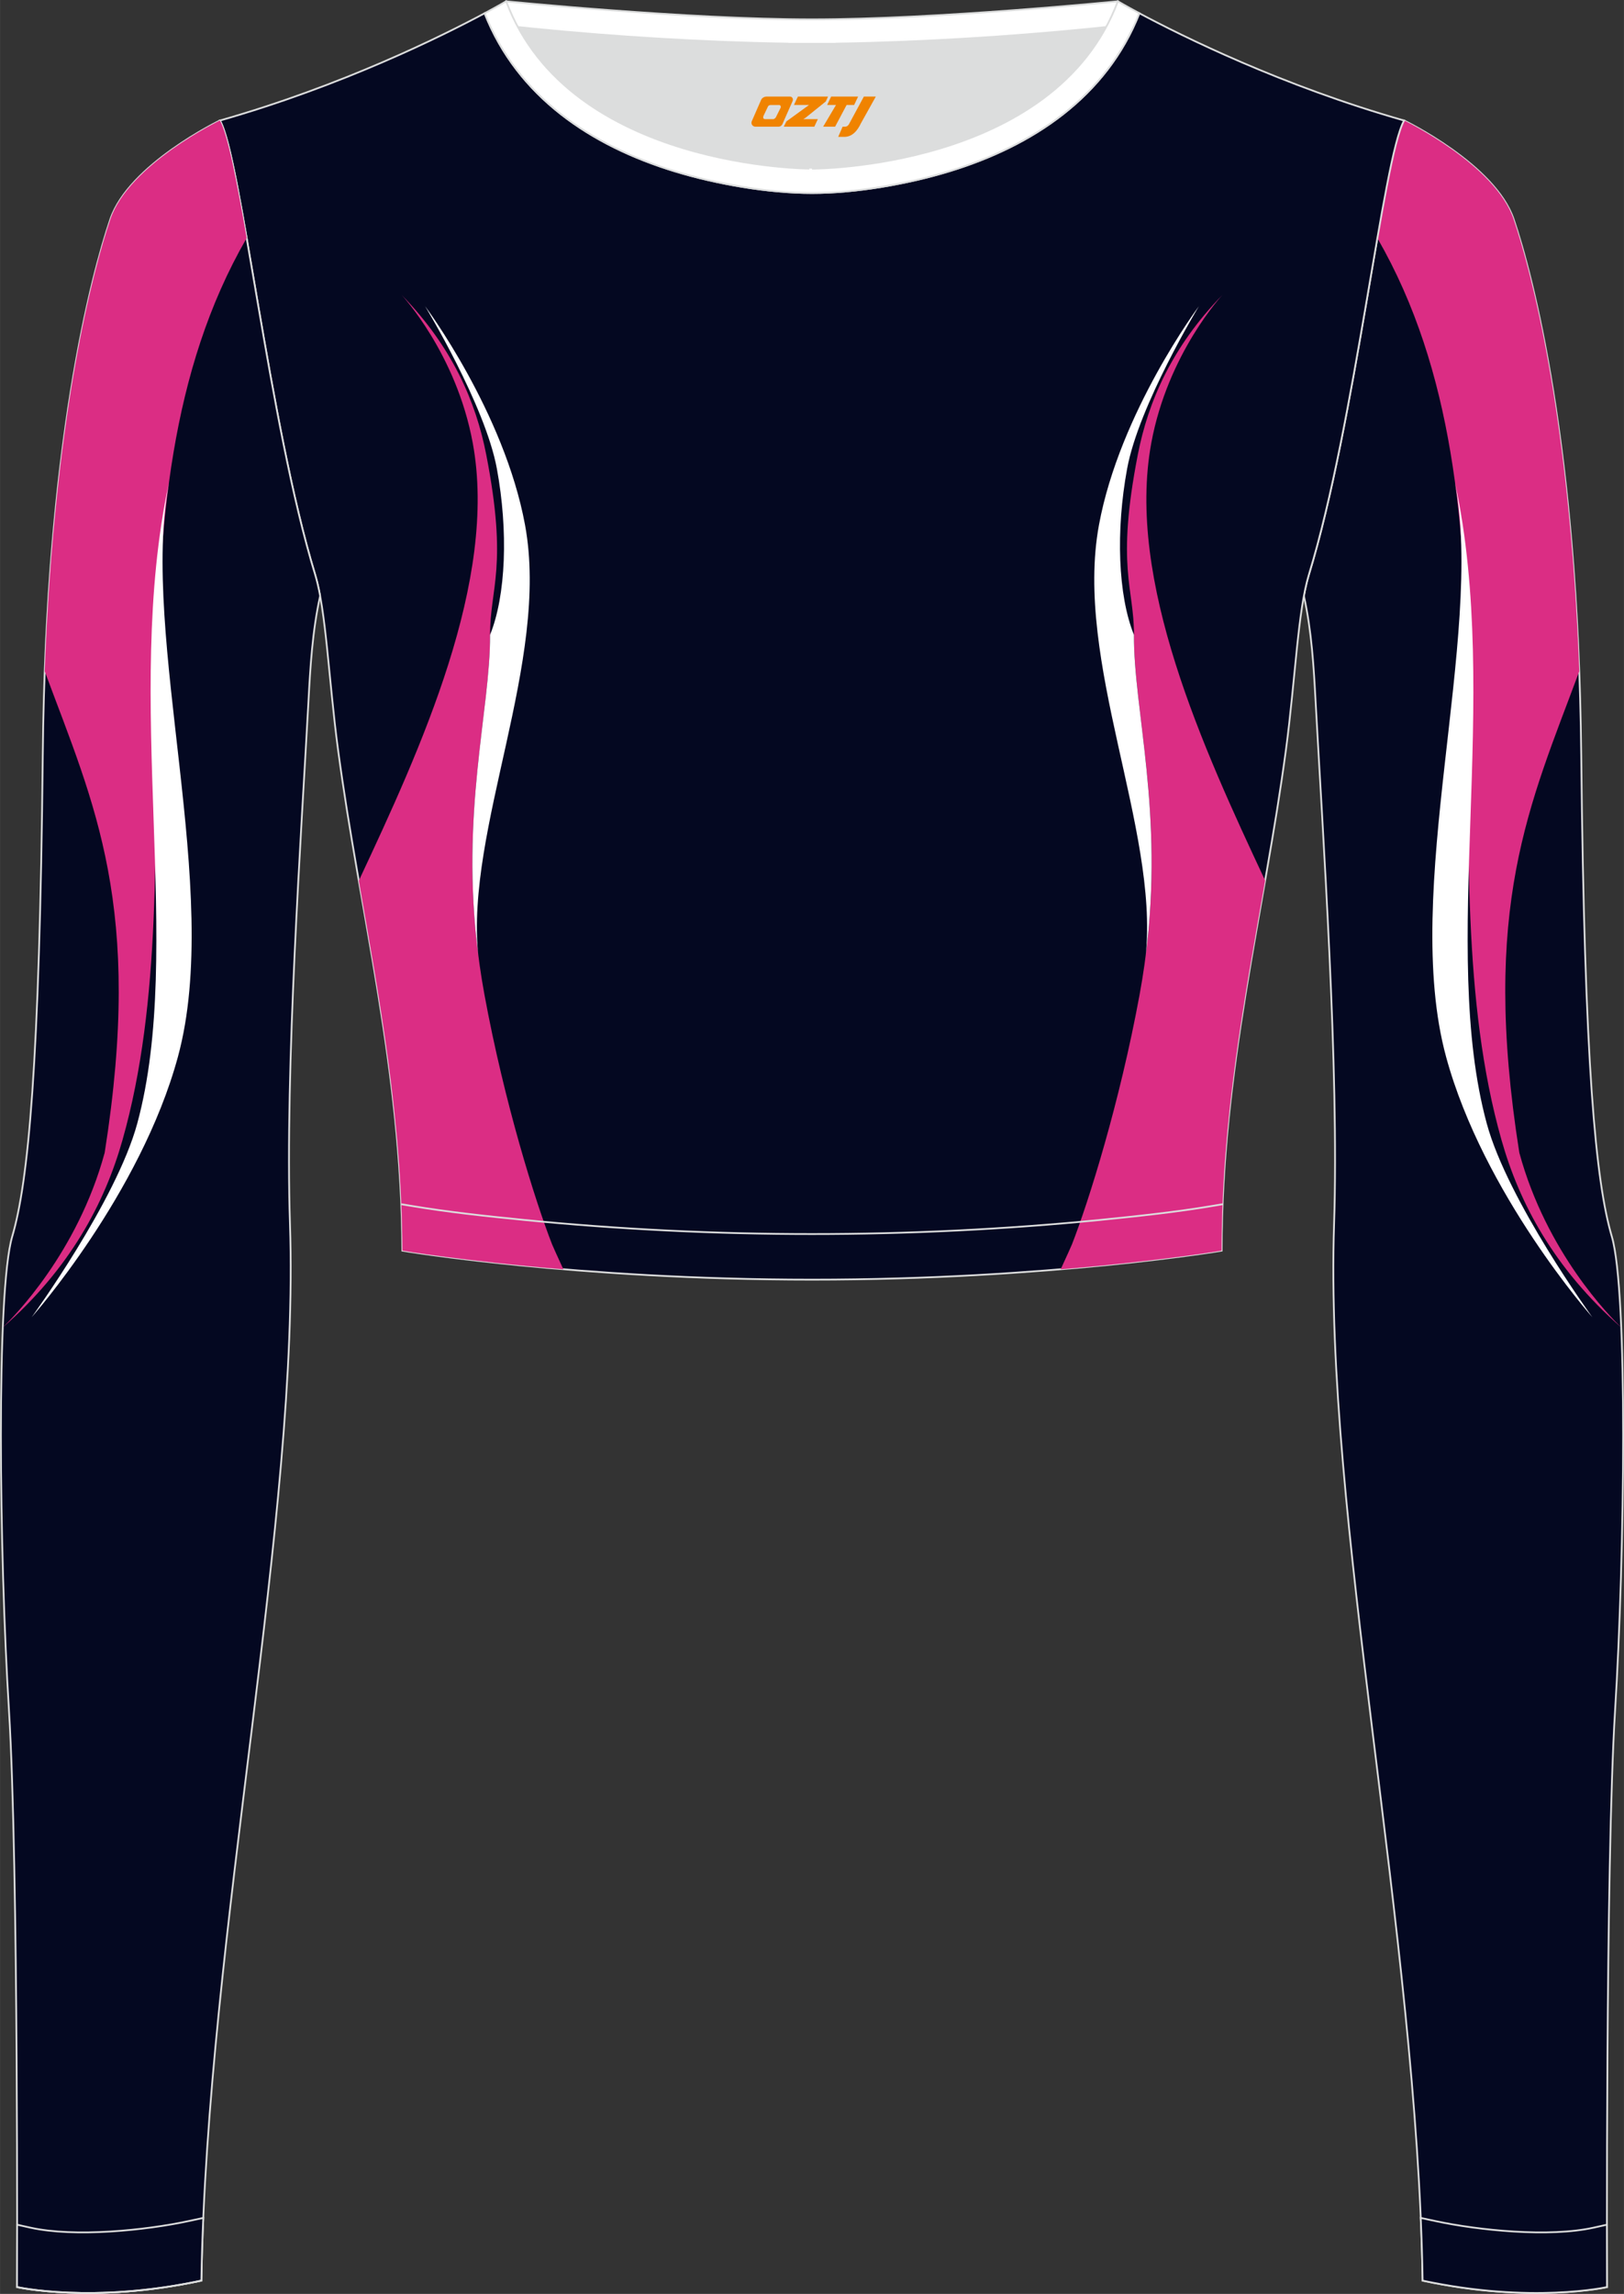
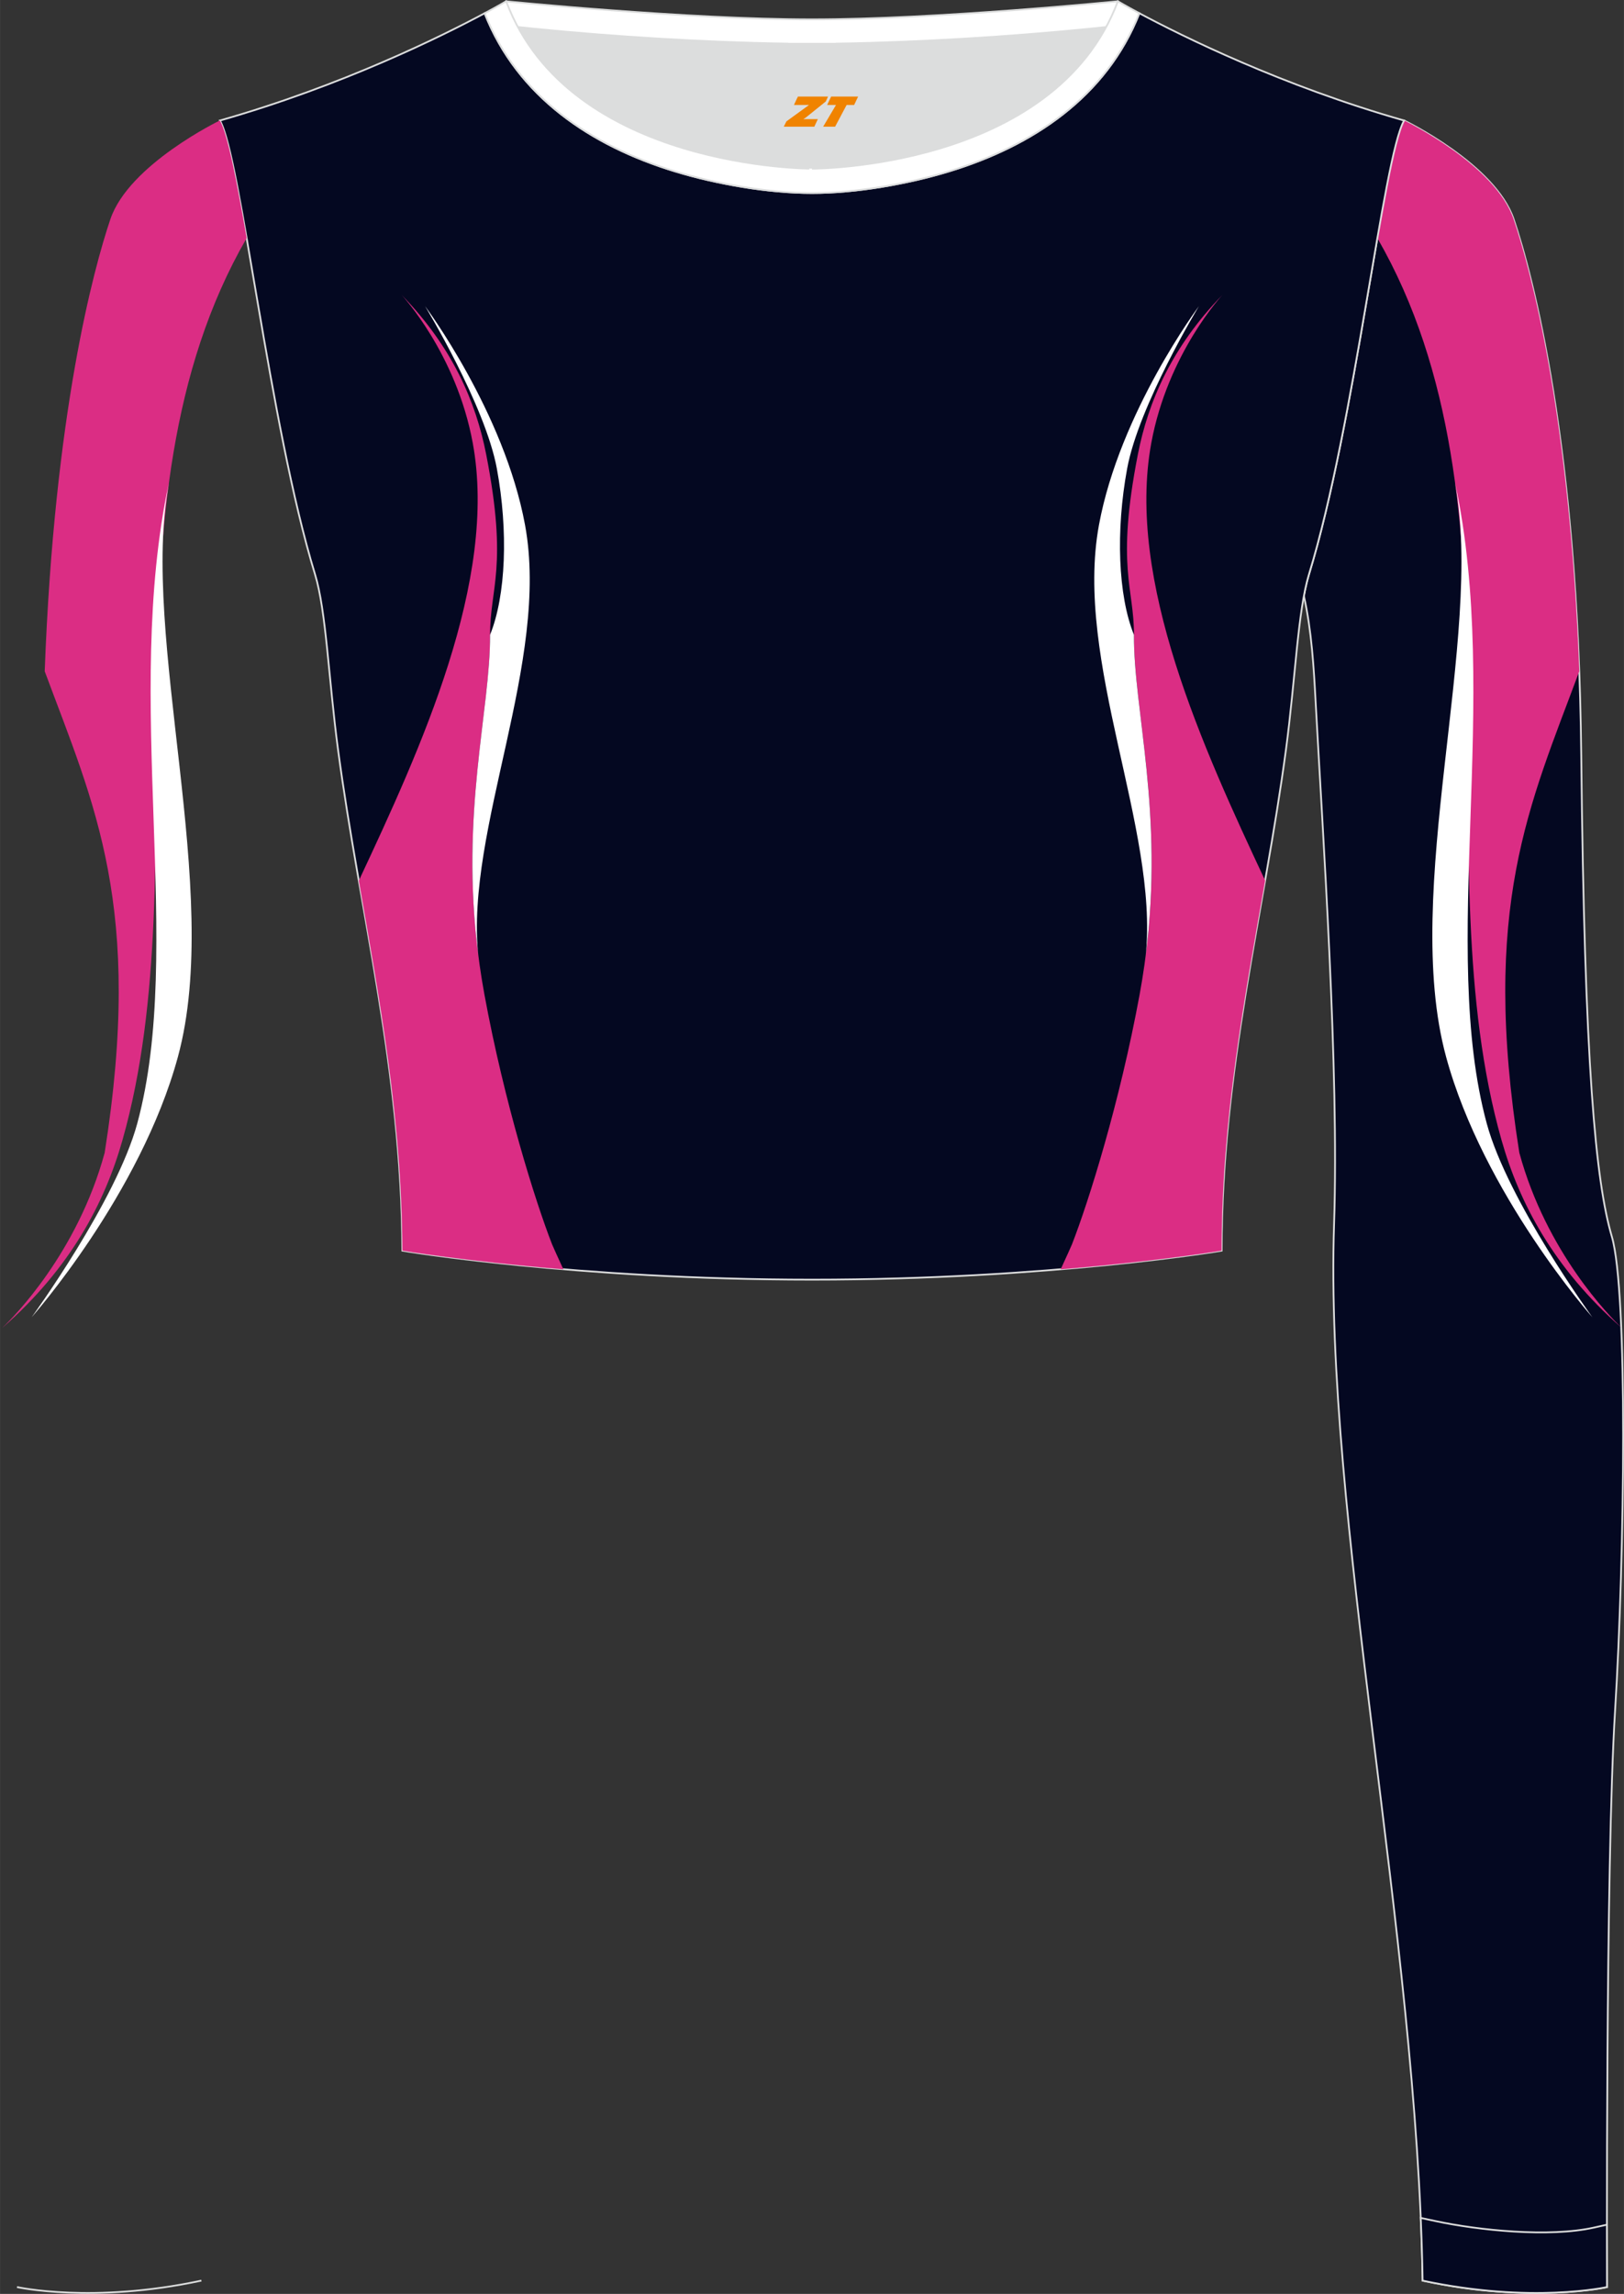
<svg xmlns="http://www.w3.org/2000/svg" version="1.1" id="图层_1" x="0px" y="0px" width="367.03px" height="518.23px" viewBox="0 0 367.02 518.23" enable-background="new 0 0 367.02 518.23" xml:space="preserve">
  <rect x="0" y="0" width="367.02" height="518.23" fill="#333333" stroke="none" />
  <g>
    <path fill-rule="evenodd" clip-rule="evenodd" fill="#DCDDDD" d="M113.76,2.85c0,0,45.04,4.28,69.79,4.28s70.34-3.09,70.34-3.09   S241.33,40.8,183.46,40.8C125.59,40.79,113.76,2.85,113.76,2.85z" />
    <path fill-rule="evenodd" clip-rule="evenodd" fill="#FFFFFF" stroke="#DCDDDD" stroke-width="0.4" stroke-miterlimit="22.926" d="   M258.74,5.16l-5.47,0.6c-18.61,2.04-37.83,3.37-56.53,3.92c-2.57,0.08-5.14,0.13-7.72,0.17v0.04h-11.01V9.85   c-2.57-0.04-5.14-0.09-7.72-0.17c-18.7-0.55-37.91-1.88-56.53-3.92l-5.47-0.6l6.07-4.87c0,0,40.87,4.09,69.14,4.09   s69.11-4.09,69.11-4.09L258.74,5.16z" />
    <path fill-rule="evenodd" clip-rule="evenodd" fill="#040821" stroke="#DCDDDD" stroke-width="0.4" stroke-miterlimit="22.926" d="   M317.33,27.23c0,0,20.56,9.93,24.74,22.3c4.19,12.38,14.56,50.77,15.29,121.02s3.28,96.45,6.92,108.83s2.91,71.7,0.73,107.01   c-2.18,35.3-1.82,130.3-1.82,130.3s-17.11,3.82-41.67-1.46c-1.26-78.2-22.24-172.66-20.02-238.76c1.17-34.86-2.6-88.69-4.18-118.11   c-0.4-7.41-0.88-15.82-2.64-23.72c0.34-1.82,0.72-3.46,1.15-4.89C306.24,95.73,312.58,35.55,317.33,27.23z" />
    <g>
      <path fill-rule="evenodd" clip-rule="evenodd" fill="#DB2D84" d="M311.28,53.79c34.71,60.13,10.22,140.9,28.07,203.79    c4.04,14.23,11.79,28.93,27.05,42.32v-0.02c-2.43-2.32-16.89-16.86-23.03-39.46c-8.8-55.63,2.3-78.5,13.55-108.77    c-2.17-58.32-11.05-90.92-14.84-102.13c-4.19-12.38-24.74-22.3-24.74-22.3C315.58,30.3,313.6,40.48,311.28,53.79z" />
      <path fill-rule="evenodd" clip-rule="evenodd" fill="#FFFFFF" d="M336.01,253.83c-10.76-39.61,3.3-95.84-7.15-144.73    c6.57,35.03-12.25,92.08-2.05,129.63c8.45,31.1,33.07,58.86,33.07,58.86S340.76,271.32,336.01,253.83z" />
    </g>
    <path fill-rule="evenodd" clip-rule="evenodd" fill="#040821" stroke="#DCDDDD" stroke-width="0.4" stroke-miterlimit="22.926" d="   M109.53,2.99C100,8.09,77.36,19.36,49.69,27.23c4.75,8.32,11.09,68.5,21.5,102.51c2.53,8.27,3.06,23.55,5.19,39.52   c4.92,36.95,14.4,72.23,14.55,113.28c0,0,38.98,6.55,92.58,6.55s92.58-6.55,92.58-6.55c0-40.87,9.62-76.33,14.55-113.28   c2.13-15.97,2.66-31.26,5.19-39.52c10.41-34.02,16.76-94.19,21.5-102.51c-27.67-7.87-50.31-19.14-59.84-24.24   c-7.44,18.9-24.13,29.96-42.97,35.71c-9.35,2.85-21.14,4.92-31.01,4.91c-9.87,0.01-21.66-2.05-31.01-4.91   C133.66,32.95,116.97,21.89,109.53,2.99z" />
    <g>
      <path fill-rule="evenodd" clip-rule="evenodd" fill="#DB2D84" d="M127.32,286.76c-1.29-2.81-2.38-5.2-2.56-5.66    c-3.76-9.64-10.78-31.94-15.28-56.4c-6.81-37.03,1.37-62.67,1.28-81.28c-0.06-10.61,4.11-15.23-0.89-40.78    c-2.3-11.78-7.6-24.19-19.13-36.04c0,0,12.37,13.21,16.1,33.49c5.71,31.04-11.77,69.04-25.75,98.86    c4.65,26.72,9.73,53.62,9.84,83.59C90.93,282.55,104.78,284.88,127.32,286.76z" />
      <path fill-rule="evenodd" clip-rule="evenodd" fill="#FFFFFF" d="M112.29,105.88c2.59,14.06,2.06,28.63-1.54,37.54    c0.09,17.07-6.8,40.07-2.67,72.35c-2.93-28.55,16.25-66.35,10.58-97.15c-4.7-25.52-22.59-49.44-22.59-49.44    S109.65,91.52,112.29,105.88z" />
      <path fill-rule="evenodd" clip-rule="evenodd" fill="#DB2D84" d="M239.71,286.76c1.29-2.81,2.38-5.2,2.56-5.66    c3.76-9.64,10.78-31.94,15.28-56.4c6.81-37.03-1.37-62.67-1.28-81.28c0.06-10.61-4.11-15.23,0.89-40.78    c2.3-11.78,7.6-24.19,19.13-36.04c0,0-12.37,13.21-16.1,33.49c-5.71,31.03,11.76,69.02,25.73,98.83    c-4.69,26.78-9.83,53.76-9.83,83.62C276.09,282.55,262.24,284.88,239.71,286.76z" />
      <path fill-rule="evenodd" clip-rule="evenodd" fill="#FFFFFF" d="M254.73,105.88c-2.59,14.06-2.06,28.63,1.54,37.54    c-0.09,17.07,6.8,40.07,2.67,72.35c2.93-28.55-16.25-66.35-10.58-97.15c4.7-25.52,22.59-49.44,22.59-49.44    S257.37,91.52,254.73,105.88z" />
    </g>
-     <path fill-rule="evenodd" clip-rule="evenodd" fill="#040821" stroke="#DCDDDD" stroke-width="0.4" stroke-miterlimit="22.926" d="   M49.69,27.23c0,0-20.56,9.93-24.74,22.3S10.39,100.3,9.66,170.55C8.94,240.79,6.39,267,2.75,279.37   c-3.64,12.38-2.91,71.7-0.73,107.01c2.18,35.3,1.82,130.3,1.82,130.3s17.11,3.82,41.67-1.46c1.26-78.2,22.24-172.66,20.02-238.76   c-1.17-34.86,2.6-88.69,4.18-118.11c0.4-7.41,0.88-15.82,2.64-23.72c-0.34-1.82-0.72-3.46-1.15-4.89   C60.79,95.73,54.44,35.55,49.69,27.23z" />
    <g>
      <path fill-rule="evenodd" clip-rule="evenodd" fill="#DB2D84" d="M55.74,53.79c-34.71,60.13-10.22,140.9-28.07,203.79    c-4.04,14.23-11.79,28.93-27.05,42.32v-0.02c2.43-2.32,16.89-16.86,23.03-39.46c8.8-55.63-2.3-78.5-13.55-108.77    c2.17-58.32,11.05-90.92,14.84-102.13c4.19-12.38,24.74-22.3,24.74-22.3C51.45,30.3,53.42,40.48,55.74,53.79z" />
      <path fill-rule="evenodd" clip-rule="evenodd" fill="#FFFFFF" d="M31.01,253.83c10.76-39.61-3.3-95.84,7.15-144.73    c-6.57,35.03,12.25,92.08,2.05,129.63c-8.45,31.1-33.07,58.86-33.07,58.86S26.26,271.32,31.01,253.83z" />
    </g>
-     <path fill-rule="evenodd" clip-rule="evenodd" fill="#040821" stroke="#DCDDDD" stroke-width="0.4" stroke-miterlimit="22.926" d="   M3.86,502.59c0,8.69-0.02,14.09-0.02,14.09s17.11,3.82,41.67-1.46c0.07-4.67,0.22-9.39,0.43-14.16l-3.32,0.71   c-9.81,2.11-25.74,3.72-35.8,1.48L3.86,502.59z" />
    <path fill="none" stroke="#DCDDDD" stroke-width="0.4" stroke-miterlimit="22.926" d="M3.84,516.68c0,0,17.11,3.82,41.67-1.46" />
    <path fill-rule="evenodd" clip-rule="evenodd" fill="#FFFFFF" stroke="#DCDDDD" stroke-width="0.4" stroke-miterlimit="22.926" d="   M114.39,0.29c0,0-1.72,1.01-4.86,2.7c7.44,18.9,24.13,29.96,42.97,35.71c9.36,2.85,21.14,4.92,31.02,4.91   c9.87,0.01,21.66-2.05,31.01-4.91c18.84-5.75,35.53-16.81,42.97-35.71c-3.14-1.68-4.86-2.7-4.86-2.7   c-14.32,38.03-69.13,37.81-69.13,37.81S128.71,38.33,114.39,0.29z" />
-     <path fill="none" stroke="#DCDDDD" stroke-width="0.4" stroke-miterlimit="22.926" d="M276.3,272.05l-1.93,0.33   c-8.4,1.42-17.16,2.36-25.63,3.21c-21.64,2.15-43.49,3.2-65.23,3.2c-21.73,0-43.55-1.05-65.17-3.2   c-8.49-0.84-17.27-1.79-25.69-3.21l-1.96-0.33" />
    <path fill-rule="evenodd" clip-rule="evenodd" fill="#040821" stroke="#DCDDDD" stroke-width="0.4" stroke-miterlimit="22.926" d="   M363.16,502.59c0,8.69,0.02,14.09,0.02,14.09s-17.11,3.82-41.67-1.46c-0.07-4.67-0.22-9.39-0.43-14.16l3.32,0.71   c9.81,2.11,25.74,3.72,35.8,1.48L363.16,502.59z" />
  </g>
  <g>
-     <path fill="#F08300" d="M195.23,21.82l-3.4,6.3c-0.2,0.3-0.5,0.5-0.8,0.5h-0.6l-1,2.3h1.2c2,0.1,3.2-1.5,3.9-3L197.93,21.82h-2.5L195.23,21.82z" />
    <polygon fill="#F08300" points="188.03,21.82 ,193.93,21.82 ,193.03,23.72 ,191.33,23.72 ,188.73,28.62 ,186.03,28.62 ,188.93,23.72 ,186.93,23.72 ,187.83,21.82" />
    <polygon fill="#F08300" points="182.03,26.92 ,181.53,26.92 ,182.03,26.62 ,186.63,22.92 ,187.13,21.82 ,180.33,21.82 ,180.03,22.42 ,179.43,23.72 ,182.23,23.72 ,182.83,23.72 ,177.73,27.42    ,177.13,28.62 ,183.73,28.62 ,184.03,28.62 ,184.83,26.92" />
-     <path fill="#F08300" d="M178.53,21.82H173.23C172.73,21.82,172.23,22.12,172.03,22.52L169.93,27.32C169.63,27.92,170.03,28.62,170.73,28.62h5.2c0.4,0,0.7-0.2,0.9-0.6L179.13,22.82C179.33,22.32,179.03,21.82,178.53,21.82z M176.43,24.32L175.33,26.52C175.13,26.82,174.83,26.92,174.73,26.92l-1.8,0C172.73,26.92,172.33,26.82,172.53,26.22l1-2.1c0.1-0.3,0.4-0.4,0.7-0.4h1.9   C176.33,23.72,176.53,24.02,176.43,24.32z" />
  </g>
</svg>